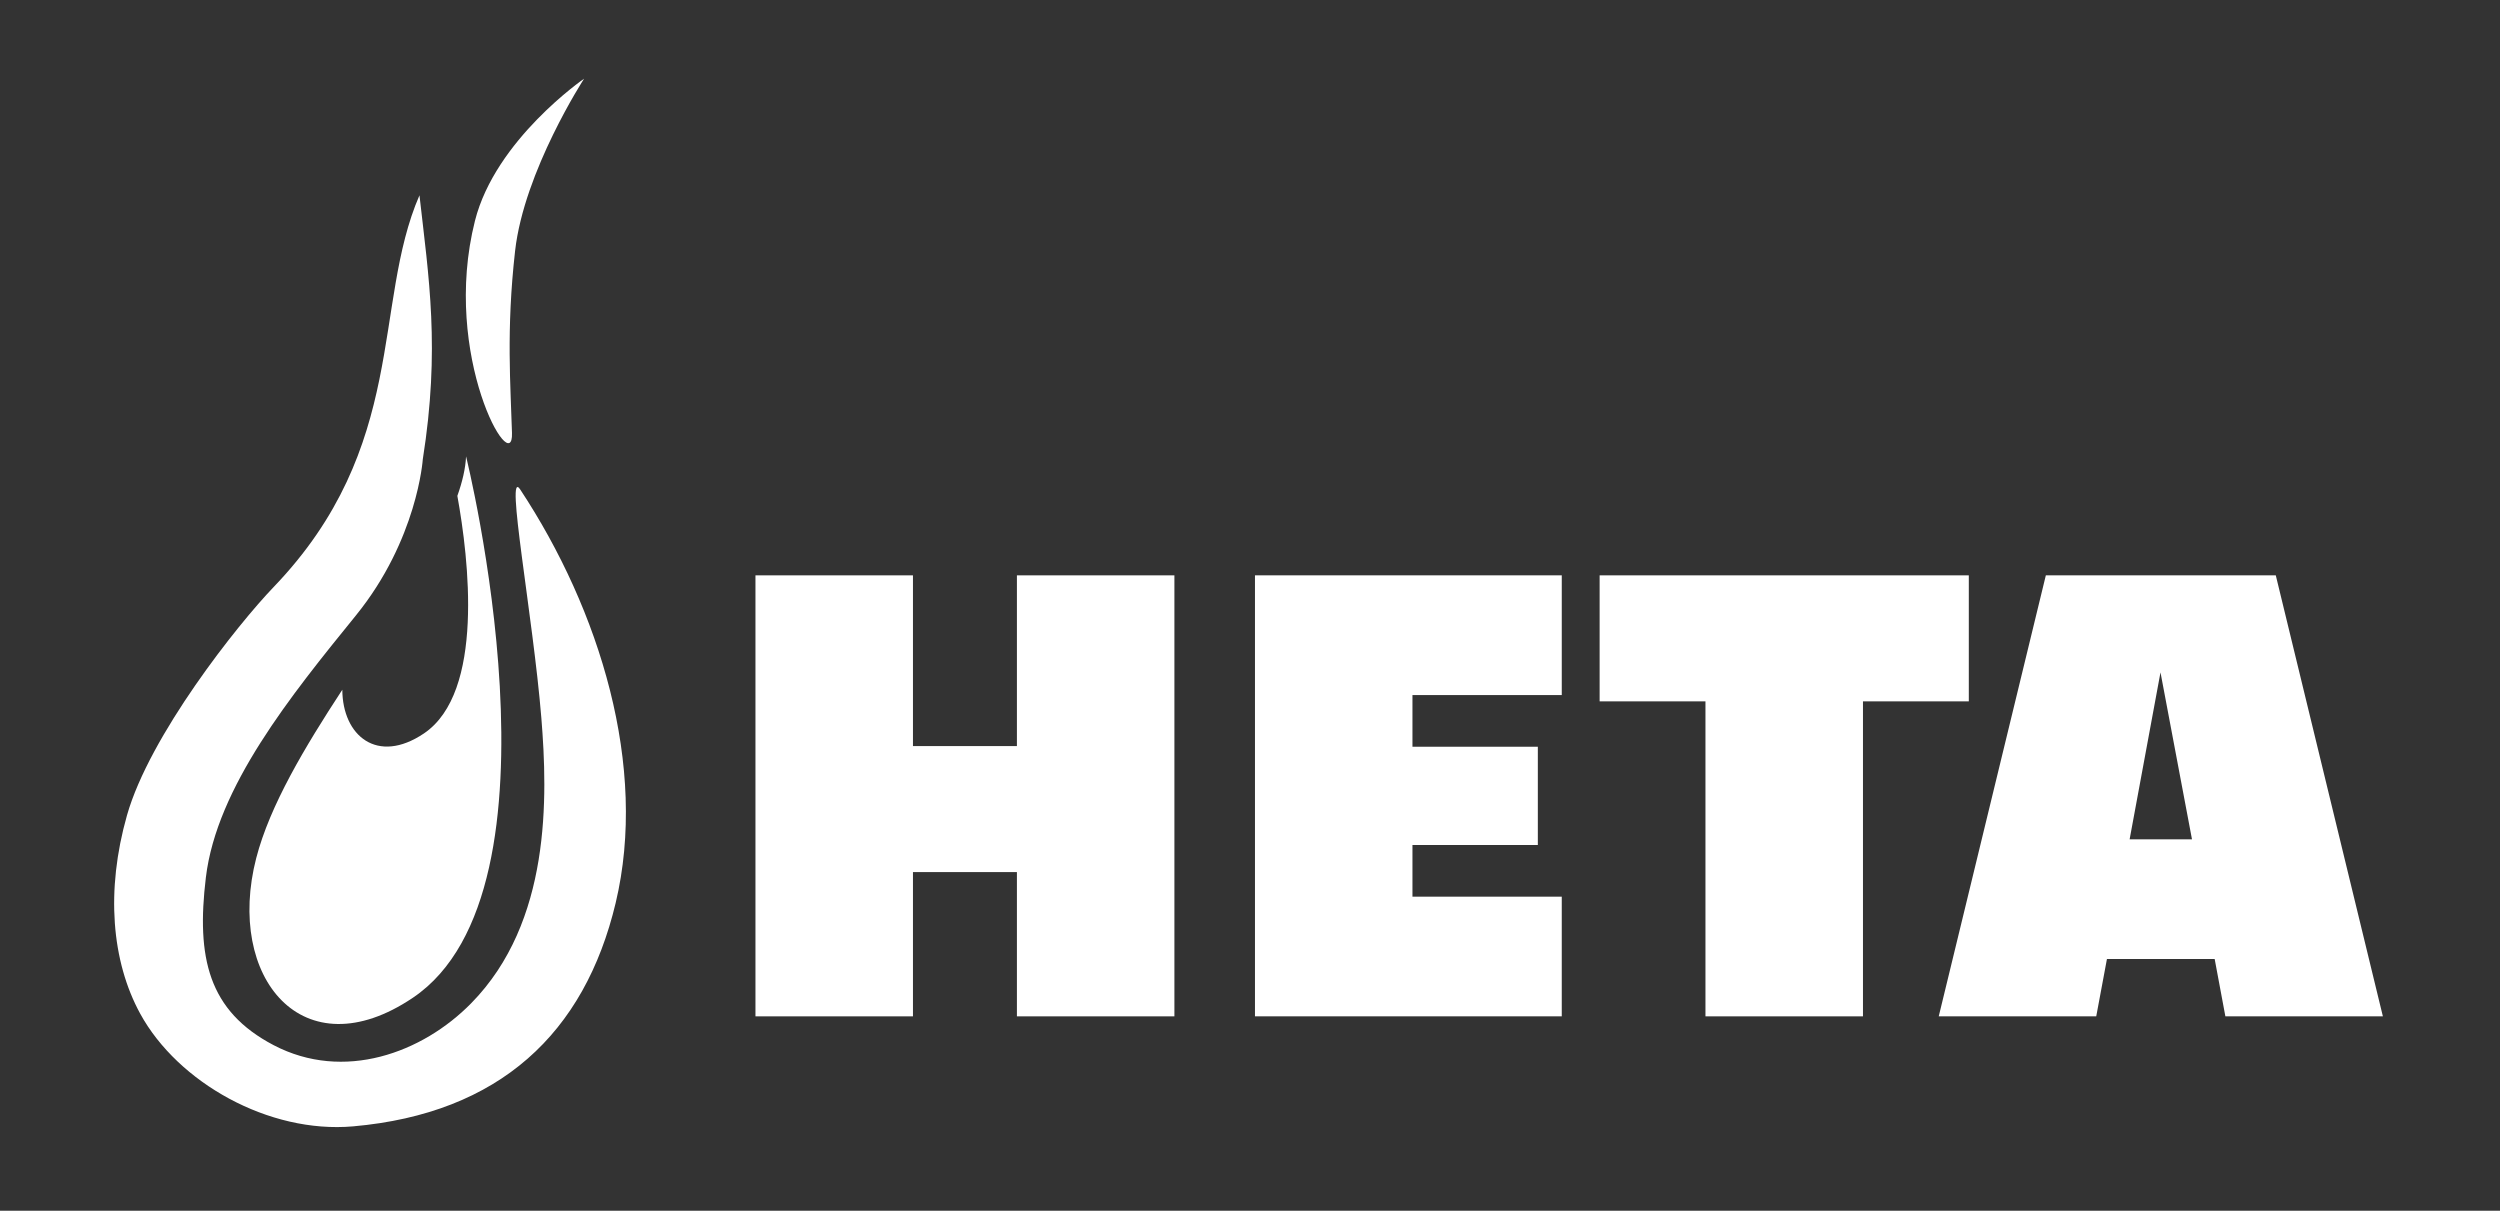
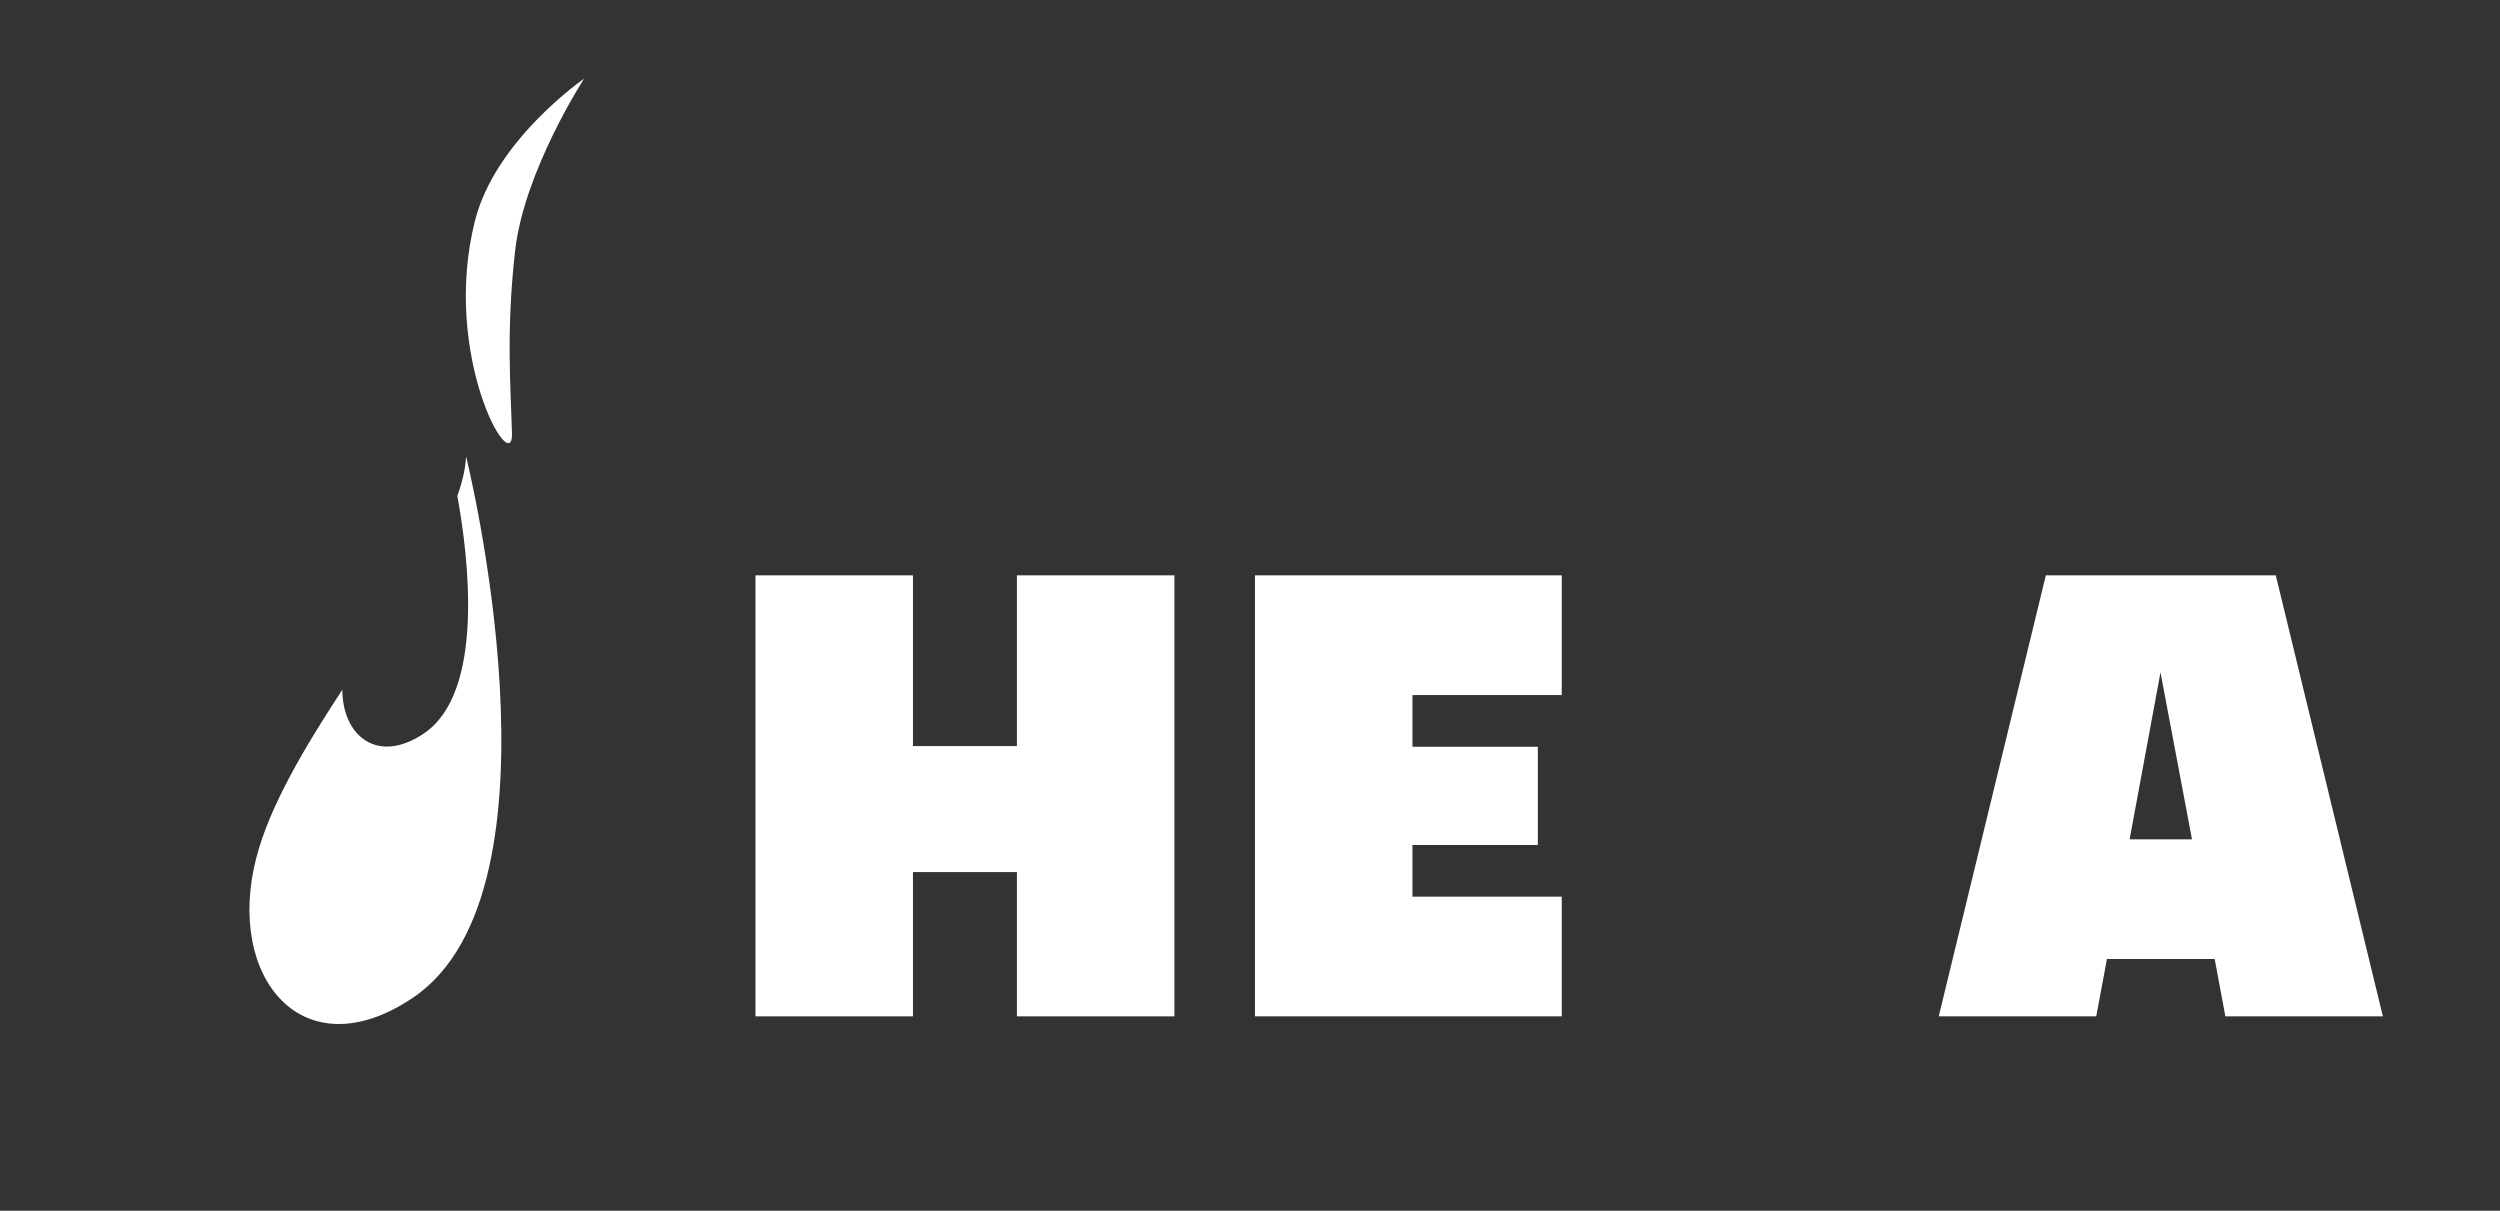
<svg xmlns="http://www.w3.org/2000/svg" xmlns:ns1="http://sodipodi.sourceforge.net/DTD/sodipodi-0.dtd" xmlns:ns2="http://www.inkscape.org/namespaces/inkscape" version="1.1" id="svg2" xml:space="preserve" width="297.333" height="144" viewBox="0 0 297.333 144" ns1:docname="heta_neg_wide.ai">
  <rect x="0" y="0" width="297.333" height="144" fill="#333333" stroke="none" />
  <defs id="defs6">
    <clipPath clipPathUnits="userSpaceOnUse" id="clipPath18">
      <path d="M 0,108 H 223 V 0 H 0 Z" id="path16" />
    </clipPath>
  </defs>
  <ns1:namedview pagecolor="#ffffff" bordercolor="#666666" borderopacity="1" objecttolerance="10" gridtolerance="10" guidetolerance="10" ns2:pageopacity="0" ns2:pageshadow="2" ns2:window-width="640" ns2:window-height="480" id="namedview4" />
  <g id="g10" ns2:groupmode="layer" ns2:label="heta_neg_wide" transform="matrix(1.333,0,0,-1.333,0,144)">
    <g id="g12">
      <g id="g14" clip-path="url(#clipPath18)">
        <g id="g20" transform="translate(46.416,64.352)">
-           <path d="m 0,0 c 7.112,-10.776 11.412,-24.737 8.514,-36.891 -2.772,-11.618 -10.358,-18.777 -23.428,-19.931 -7.51,-0.662 -15.63,3.903 -18.992,10.053 -2.553,4.67 -3.089,10.975 -1.181,17.698 2.017,7.108 9.847,16.996 13.083,20.366 12.047,12.551 8.786,25.214 13.014,34.954 0.826,-7.319 1.864,-13.655 0.297,-23.555 0,0 -0.474,-7.164 -5.976,-13.94 -5.777,-7.119 -12.412,-15.302 -13.379,-23.372 -0.858,-7.133 0.204,-11.902 6.052,-14.961 6.258,-3.272 13.263,-0.699 17.625,3.746 7.12,7.244 6.832,18.373 6.256,25.455 C 1.14,-11.258 -1.386,2.104 0,0" style="fill:#ffffff;fill-opacity:1;fill-rule:nonzero;stroke:none" id="path22" />
-         </g>
+           </g>
        <g id="g24" transform="translate(41.583,67.308)">
          <path d="m 0,0 c -0.052,-1.086 -0.329,-2.266 -0.777,-3.525 1.016,-5.6 2.443,-17.54 -2.985,-21.197 -4.163,-2.806 -7.262,-0.197 -7.279,3.901 -3.349,-5.12 -6.465,-10.322 -7.68,-15.017 -2.746,-10.648 4.155,-19.084 13.977,-12.464 C 9.606,-38.635 0,0 0,0" style="fill:#ffffff;fill-opacity:1;fill-rule:nonzero;stroke:none" id="path26" />
        </g>
        <g id="g28" transform="translate(52.116,101.008)">
          <path d="m 0,0 c 0,0 -5.354,-8.232 -6.158,-15.368 -0.804,-7.131 -0.396,-12.028 -0.277,-16.243 0.132,-4.213 -6.35,6.843 -3.304,18.928 C -7.913,-5.443 0,0 0,0" style="fill:#ffffff;fill-opacity:1;fill-rule:nonzero;stroke:none" id="path30" />
        </g>
        <g id="g32" transform="translate(104.783,56.693)">
          <path d="m 0,0 v -39.347 h -14.052 v 12.872 h -9.275 V -39.347 H -37.379 V 0 h 14.052 v -15.233 h 9.275 V 0 Z" style="fill:#ffffff;fill-opacity:1;fill-rule:nonzero;stroke:none" id="path34" />
        </g>
        <g id="g36" transform="translate(126.023,46.013)">
          <path d="m 0,0 v -4.609 h 11.186 v -8.769 H 0 v -4.609 h 13.321 v -10.68 H -14.052 V 10.68 H 13.321 V 0 Z" style="fill:#ffffff;fill-opacity:1;fill-rule:nonzero;stroke:none" id="path38" />
        </g>
        <g id="g40" transform="translate(175.661,45.45)">
-           <path d="M 0,0 H -9.443 V -28.104 H -23.496 V 0 h -9.443 V 11.243 H 0 Z" style="fill:#ffffff;fill-opacity:1;fill-rule:nonzero;stroke:none" id="path42" />
-         </g>
+           </g>
        <g id="g44" transform="translate(195.574,33.141)">
          <path d="M 0,0 -2.81,14.896 -5.564,0 Z m 2.024,-10.68 h -9.612 l -0.955,-5.115 h -14.053 l 9.556,39.347 H 7.477 l 9.555,-39.347 H 2.979 Z" style="fill:#ffffff;fill-opacity:1;fill-rule:nonzero;stroke:none" id="path46" />
        </g>
      </g>
    </g>
  </g>
</svg>